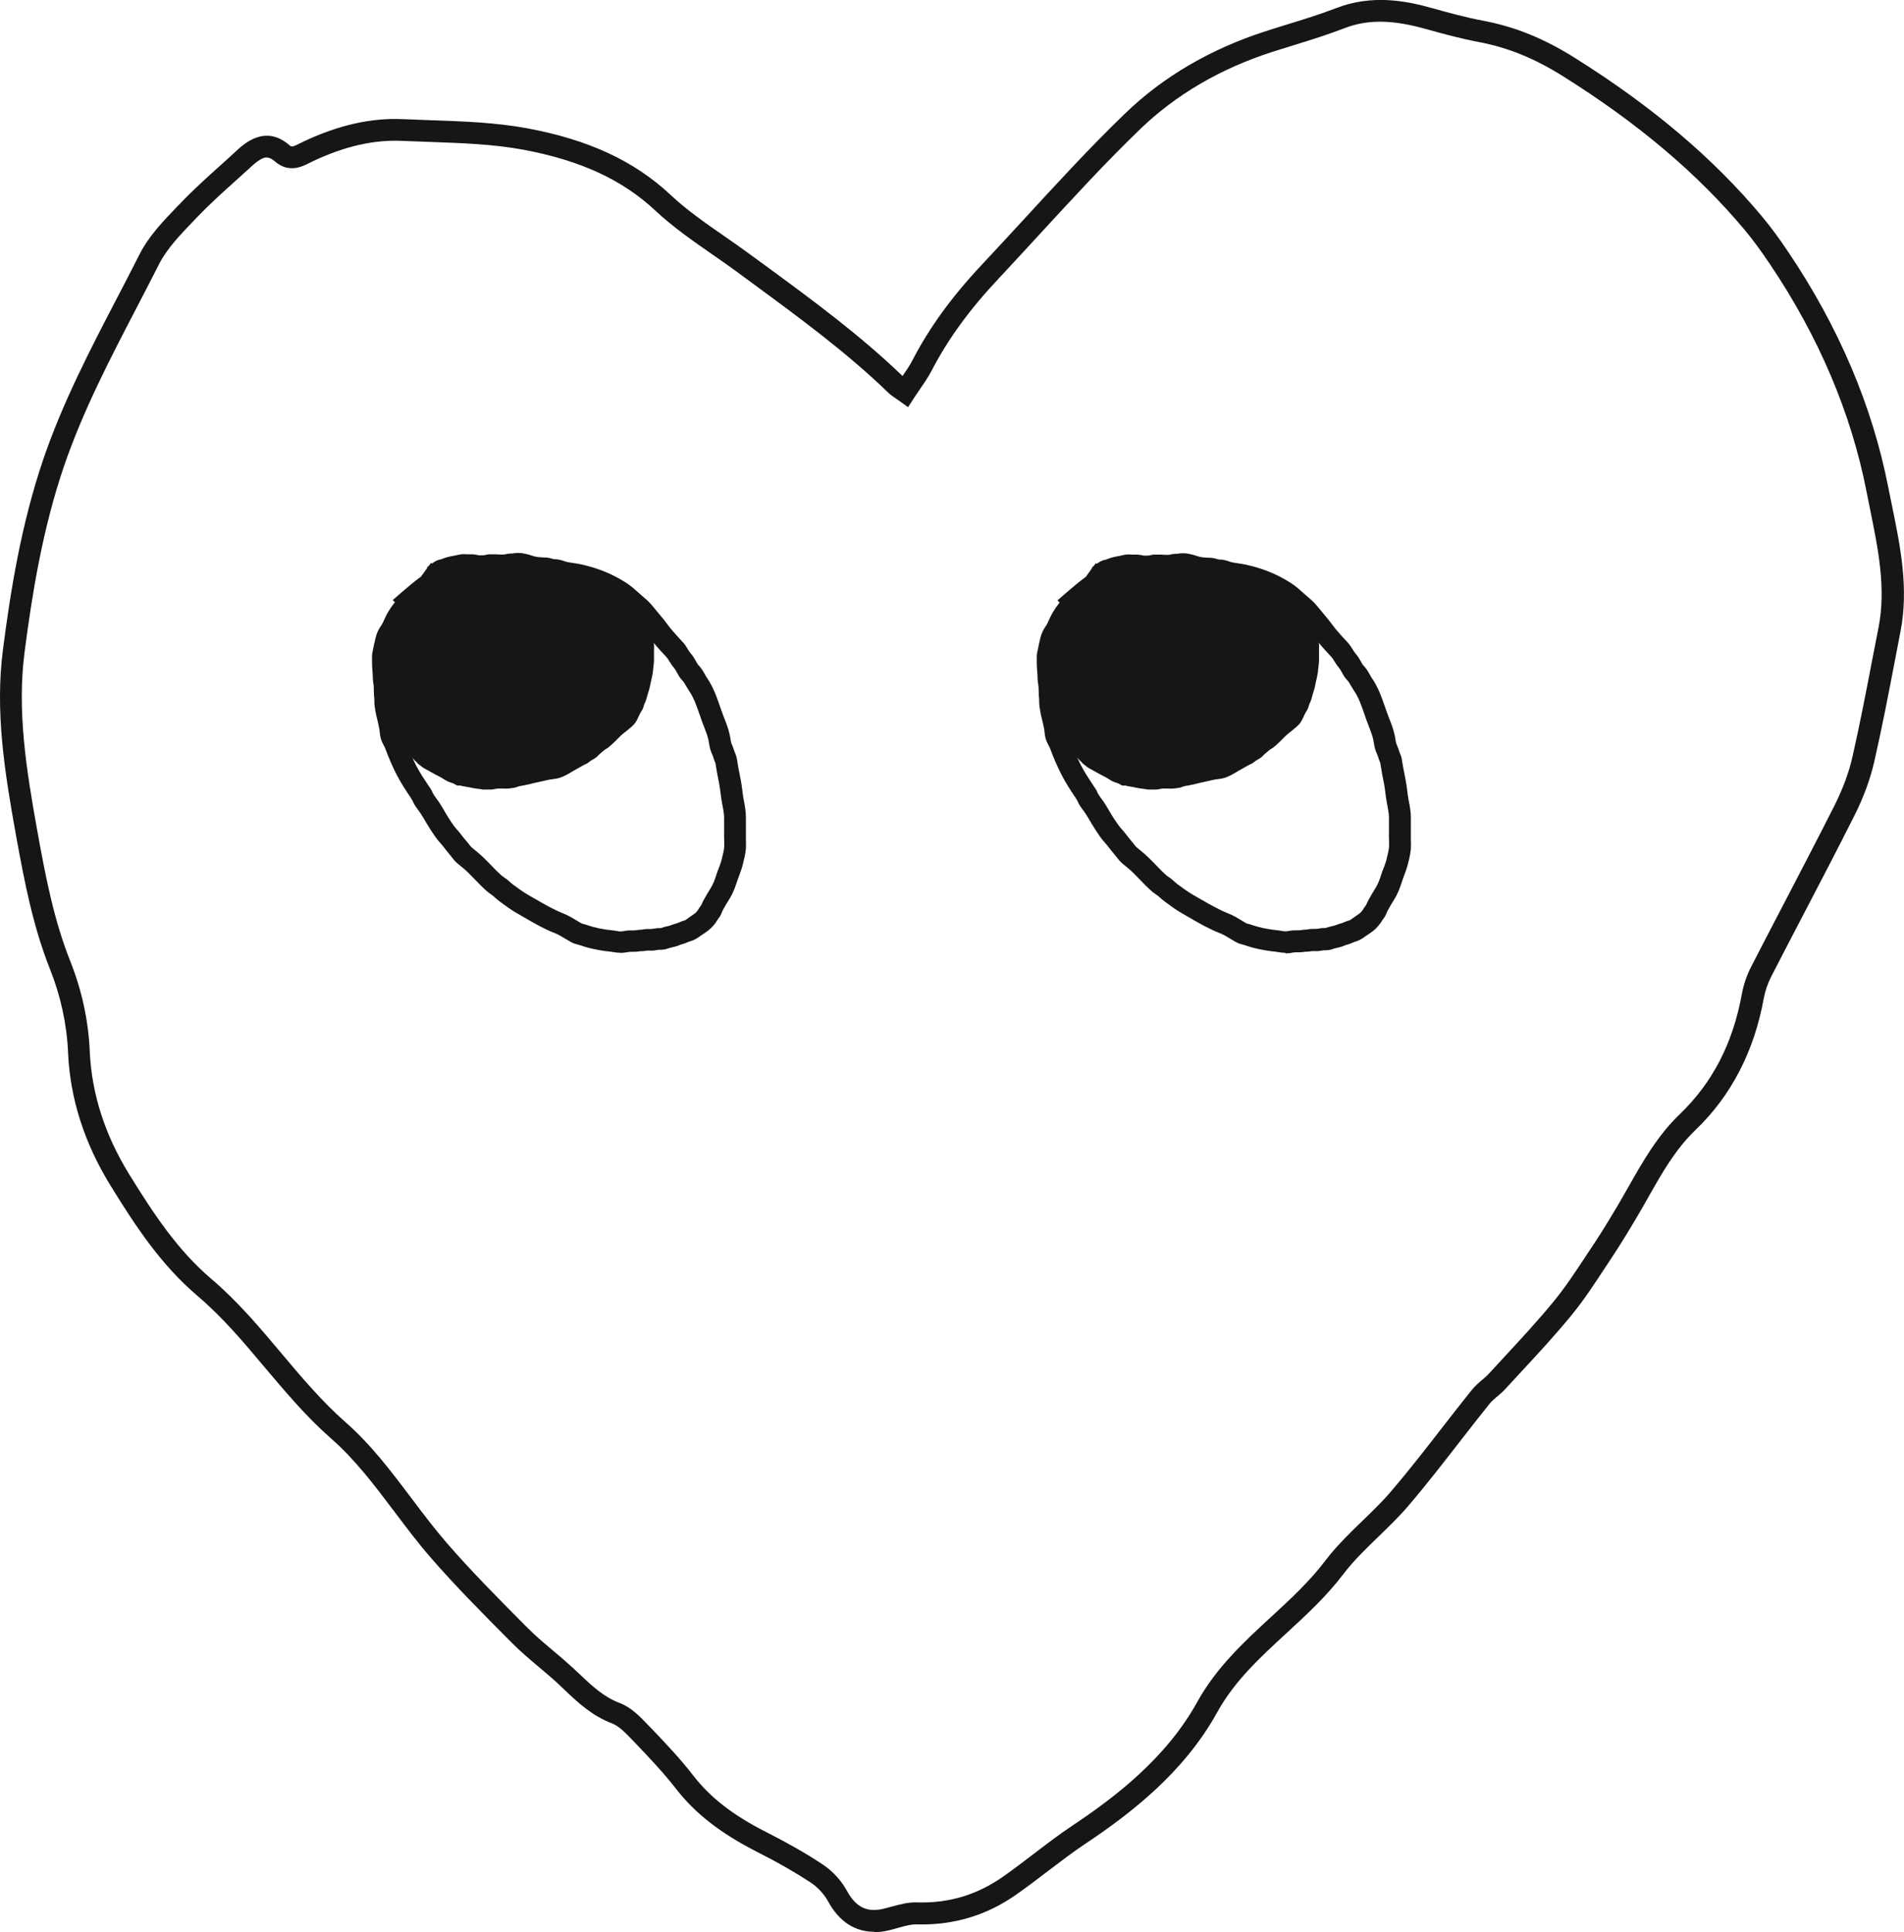
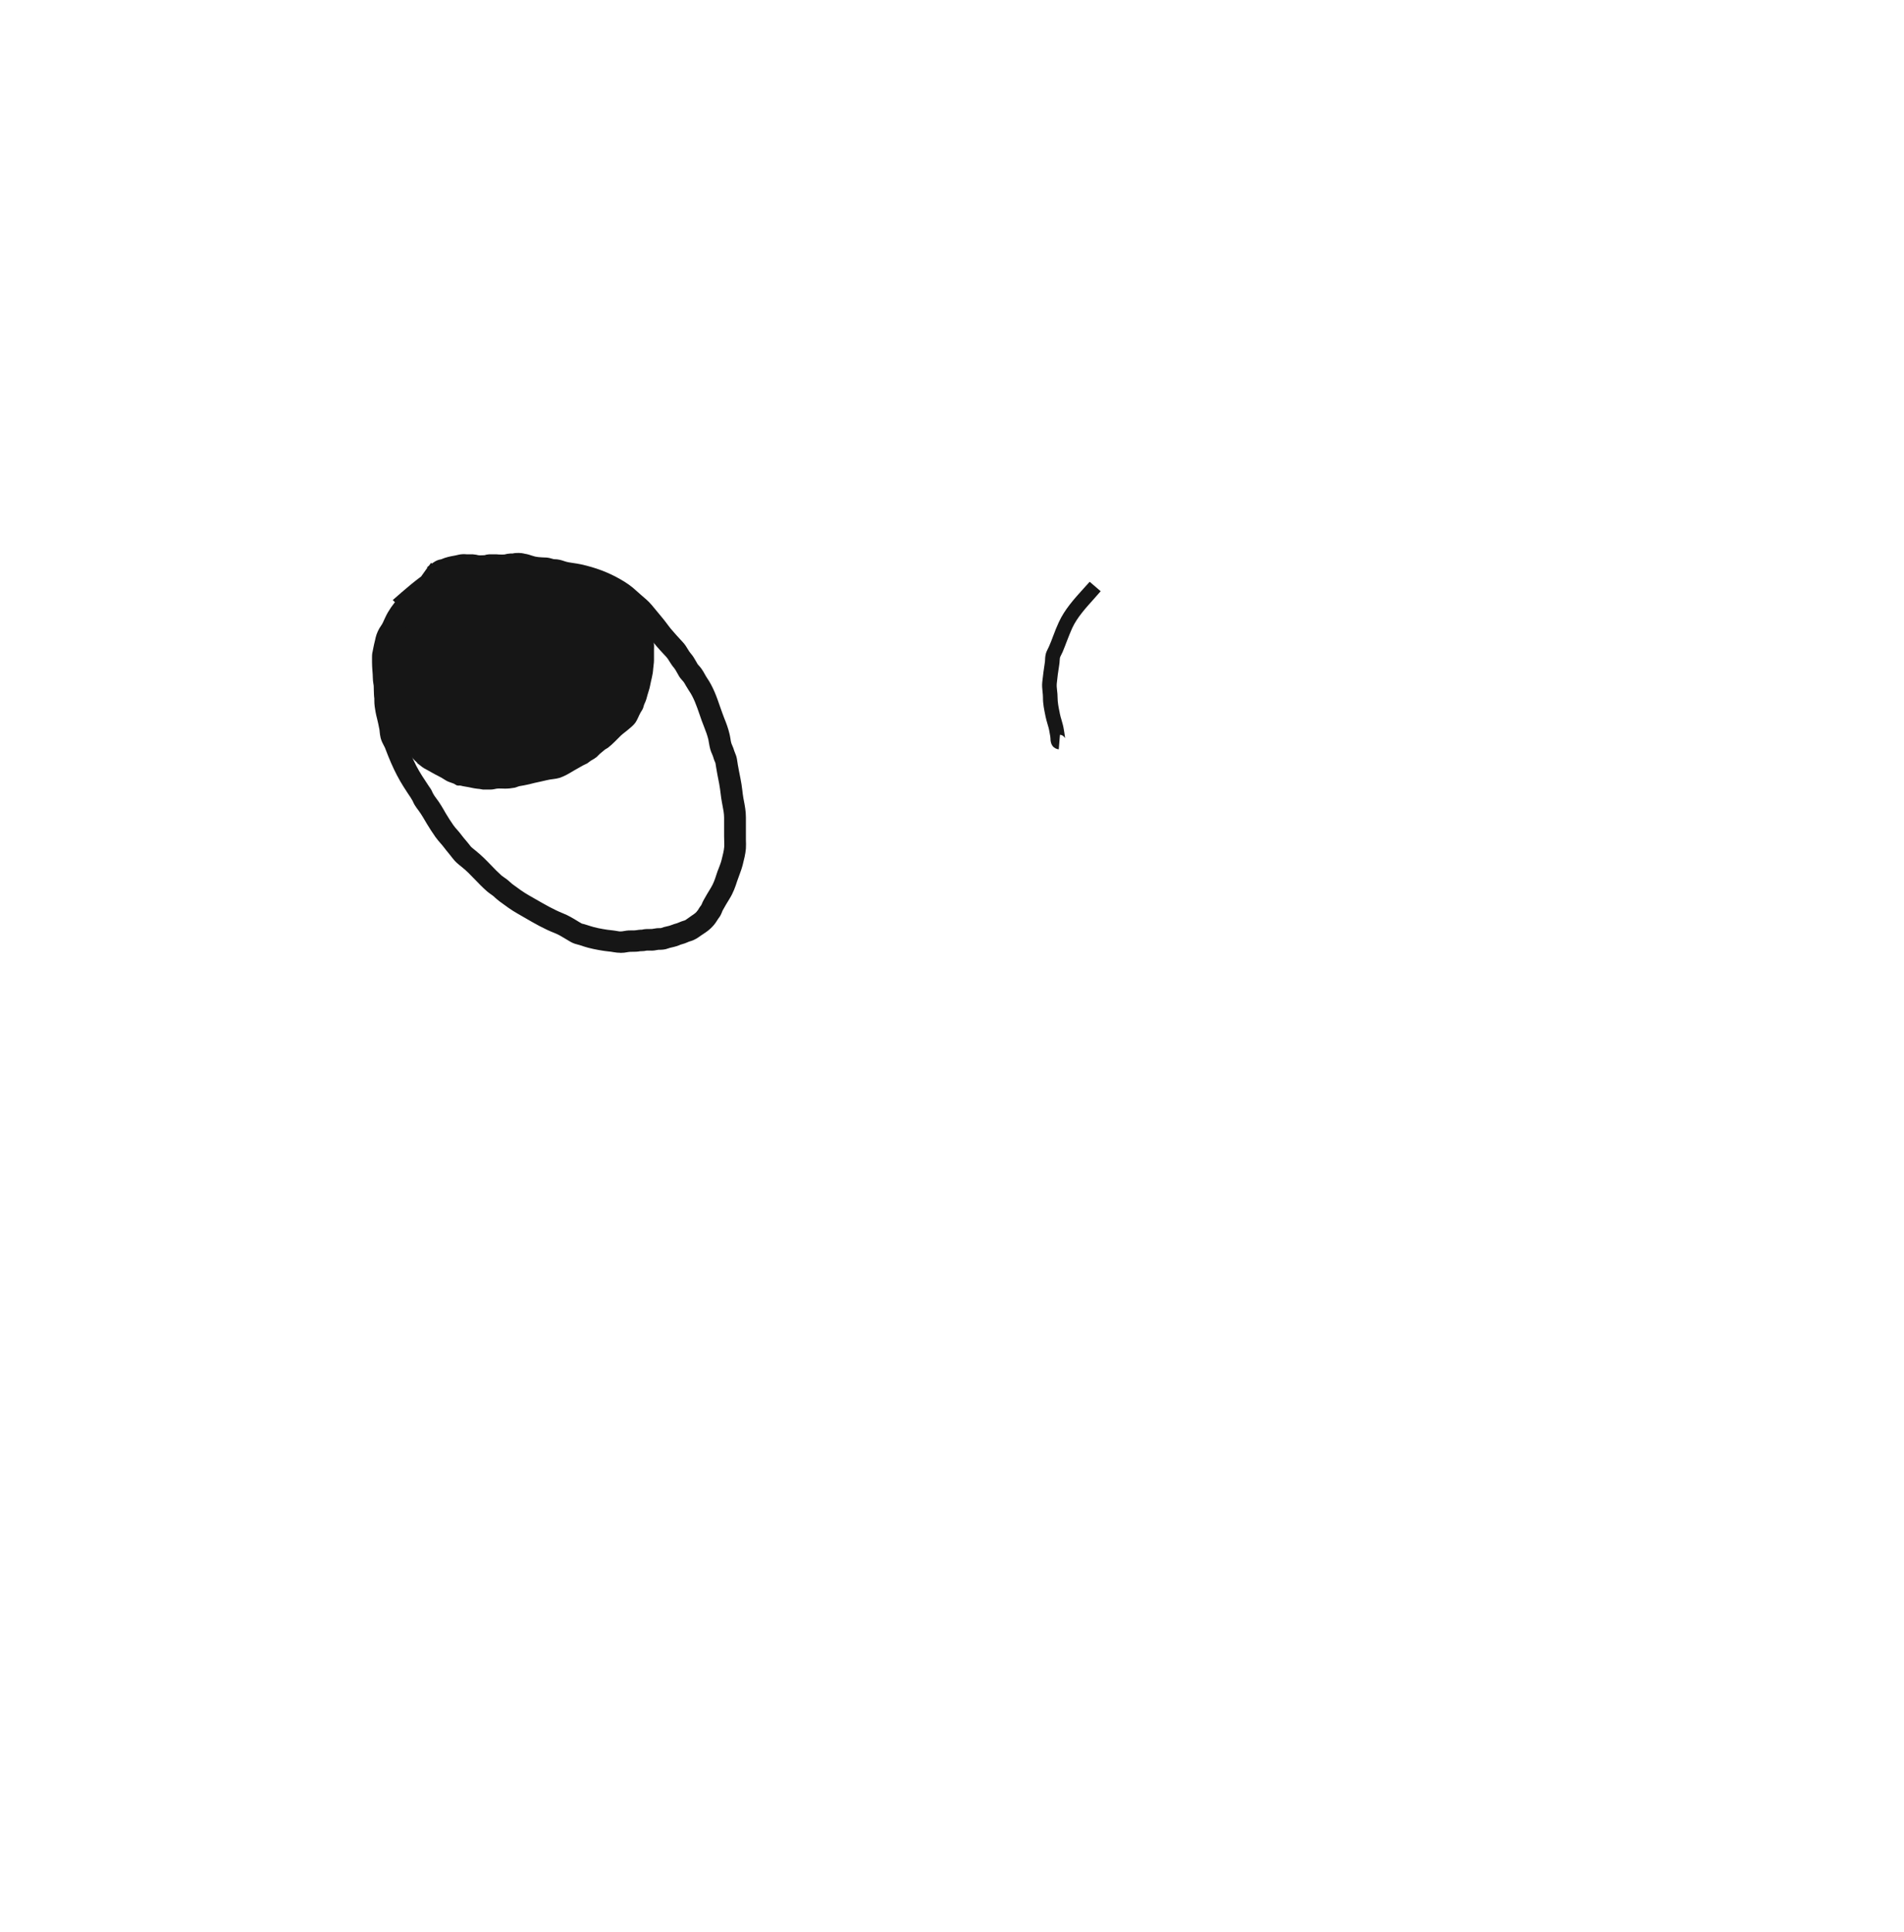
<svg xmlns="http://www.w3.org/2000/svg" width="138" height="140" viewBox="0 0 138 140" fill="none">
  <g clip-path="url(#clip0_409_2115)">
-     <path d="M63.356 139.971C61.957 139.971 60.819 139.228 60.029 137.785C59.739 137.252 59.267 136.74 58.775 136.415C57.658 135.679 56.382 134.944 54.853 134.172C52.243 132.844 50.387 131.402 49.01 129.627C48.103 128.459 47.067 127.362 46.001 126.252L45.834 126.079C45.356 125.581 44.863 125.061 44.363 124.874C42.913 124.326 41.891 123.366 40.912 122.436L40.448 121.996C40.006 121.585 39.542 121.195 39.078 120.806C38.425 120.258 37.751 119.688 37.135 119.067L36.917 118.851C34.996 116.918 33.01 114.927 31.19 112.828C30.27 111.768 29.414 110.628 28.581 109.524C27.116 107.584 25.739 105.759 24.028 104.259C22.216 102.672 20.679 100.84 19.185 99.073C17.612 97.197 16.119 95.43 14.328 93.908C11.646 91.629 9.812 88.823 8.014 85.909C6.115 82.836 5.078 79.597 4.933 76.272C4.846 74.223 4.404 72.189 3.628 70.234C2.417 67.183 1.801 64.06 1.171 60.59C0.308 55.822 -0.359 51.509 0.214 47.073C0.75 42.918 1.519 38.028 3.142 33.267C4.549 29.148 6.557 25.289 8.5 21.56C9.043 20.521 9.58 19.483 10.109 18.437C10.783 17.102 11.842 16.006 12.864 14.946L13.118 14.686C14.046 13.719 15.046 12.818 16.017 11.945C16.387 11.613 16.764 11.274 17.127 10.935C17.699 10.409 19.214 9.016 20.947 10.495C21.128 10.654 21.165 10.675 21.737 10.387C21.824 10.344 21.918 10.293 22.013 10.25C24.564 9.052 26.921 8.526 29.226 8.634C29.907 8.663 30.589 8.692 31.27 8.713C33.561 8.793 35.924 8.872 38.222 9.298C42.666 10.127 45.965 11.656 48.596 14.116C49.771 15.22 51.155 16.179 52.496 17.11C53.105 17.535 53.714 17.953 54.309 18.393L55.454 19.23C58.833 21.704 62.319 24.265 65.415 27.244C65.683 26.855 65.937 26.487 66.133 26.104C67.358 23.738 69.003 21.474 71.164 19.18C72.2 18.076 73.223 16.958 74.252 15.847C76.594 13.301 79.008 10.668 81.545 8.223C84.307 5.554 87.729 3.556 91.723 2.265C92.252 2.092 92.781 1.933 93.311 1.767C94.485 1.406 95.703 1.031 96.856 0.584C99.422 -0.411 101.88 0.05 103.728 0.57C104.895 0.894 106.215 1.262 107.527 1.507C109.81 1.94 111.913 2.791 114.138 4.191C119.72 7.689 124.157 11.44 127.688 15.66C128.296 16.388 128.905 17.203 129.601 18.242C133.27 23.681 135.713 29.43 136.865 35.337C136.952 35.777 137.039 36.217 137.133 36.657C137.735 39.593 138.359 42.63 137.742 45.775L137.329 47.924C136.873 50.312 136.394 52.779 135.843 55.195C135.553 56.457 135.075 57.763 134.415 59.076C133.226 61.441 131.986 63.822 130.783 66.123C129.971 67.674 129.166 69.225 128.369 70.775C128.122 71.259 127.934 71.8 127.84 72.326C127.137 76.185 125.476 79.395 122.888 81.876C121.431 83.276 120.467 84.978 119.445 86.788C119.198 87.221 118.952 87.661 118.698 88.087C118.184 88.96 117.575 89.977 116.922 90.965C116.719 91.268 116.516 91.578 116.313 91.888C115.559 93.035 114.784 94.218 113.892 95.307C112.739 96.714 111.485 98.07 110.267 99.383C109.883 99.794 109.506 100.205 109.129 100.616C108.926 100.84 108.716 101.02 108.506 101.193C108.295 101.374 108.092 101.539 107.955 101.72C107.244 102.607 106.548 103.501 105.852 104.396C104.642 105.954 103.395 107.562 102.09 109.092C101.408 109.892 100.64 110.628 99.908 111.342C98.98 112.237 98.103 113.088 97.37 114.047C96.153 115.656 94.674 117.019 93.246 118.332C91.303 120.12 89.469 121.808 88.214 124.081C85.779 128.488 81.849 131.467 78.696 133.573C77.739 134.208 76.804 134.929 75.89 135.622C75.173 136.17 74.433 136.732 73.672 137.266C71.534 138.774 69.134 139.502 66.495 139.437C66.046 139.416 65.538 139.56 65.009 139.711C64.828 139.762 64.647 139.812 64.472 139.856C64.088 139.949 63.719 140 63.371 140L63.356 139.971ZM19.345 11.404C19.069 11.404 18.729 11.599 18.207 12.075C17.837 12.414 17.46 12.753 17.083 13.092C16.133 13.943 15.155 14.83 14.27 15.753L14.017 16.02C13.074 17.001 12.103 18.011 11.53 19.136C11.001 20.182 10.457 21.228 9.913 22.274C8 25.953 6.013 29.761 4.643 33.765C3.063 38.388 2.309 43.185 1.78 47.261C1.236 51.48 1.881 55.664 2.722 60.302C3.331 63.685 3.933 66.729 5.093 69.643C5.933 71.756 6.412 73.963 6.506 76.192C6.644 79.244 7.601 82.23 9.355 85.072C11.088 87.878 12.842 90.568 15.351 92.696C17.242 94.305 18.845 96.209 20.389 98.048C21.839 99.772 23.339 101.554 25.065 103.069C26.899 104.677 28.392 106.661 29.835 108.572C30.647 109.654 31.495 110.772 32.379 111.797C34.163 113.852 36.127 115.829 38.027 117.74L38.244 117.957C38.817 118.534 39.433 119.053 40.086 119.601C40.571 120.005 41.05 120.416 41.514 120.842C41.673 120.993 41.833 121.145 41.992 121.289C42.906 122.155 43.761 122.962 44.914 123.395C45.755 123.713 46.4 124.391 46.972 124.989L47.132 125.155C48.234 126.302 49.3 127.427 50.249 128.654C51.496 130.262 53.134 131.532 55.556 132.758C57.136 133.559 58.47 134.323 59.63 135.095C60.34 135.564 60.986 136.264 61.399 137.028C62.037 138.197 62.863 138.593 64.052 138.298L64.552 138.168C65.176 138.002 65.806 137.814 66.502 137.843C68.8 137.908 70.838 137.288 72.722 135.961C73.455 135.448 74.187 134.886 74.89 134.352C75.818 133.645 76.775 132.909 77.775 132.246C80.776 130.241 84.517 127.413 86.786 123.301C88.171 120.806 90.186 118.945 92.129 117.156C93.572 115.829 94.927 114.574 96.058 113.08C96.863 112.02 97.827 111.09 98.755 110.188C99.466 109.503 100.198 108.796 100.836 108.046C102.119 106.545 103.358 104.951 104.555 103.408C105.258 102.506 105.954 101.604 106.671 100.717C106.911 100.421 107.186 100.183 107.433 99.974C107.599 99.83 107.766 99.693 107.911 99.534C108.295 99.116 108.672 98.705 109.056 98.293C110.253 97.002 111.492 95.661 112.616 94.29C113.457 93.266 114.211 92.119 114.943 91.008C115.146 90.698 115.356 90.388 115.559 90.078C116.19 89.126 116.784 88.137 117.292 87.279C117.538 86.853 117.785 86.428 118.024 86.002C119.061 84.177 120.126 82.287 121.75 80.73C124.121 78.45 125.592 75.608 126.245 72.038C126.368 71.36 126.6 70.674 126.919 70.054C127.717 68.496 128.528 66.945 129.34 65.387C130.537 63.086 131.776 60.713 132.965 58.361C133.567 57.157 134.009 55.974 134.263 54.842C134.806 52.454 135.278 49.994 135.734 47.621L136.155 45.464C136.713 42.622 136.119 39.744 135.553 36.96C135.459 36.513 135.372 36.066 135.285 35.626C134.176 29.934 131.812 24.373 128.267 19.115C127.601 18.127 127.028 17.348 126.455 16.662C123.033 12.572 118.72 8.93 113.276 5.518C111.217 4.227 109.296 3.448 107.208 3.051C105.83 2.791 104.475 2.416 103.286 2.085C100.857 1.414 99.096 1.399 97.414 2.056C96.21 2.517 94.971 2.907 93.767 3.275C93.246 3.433 92.724 3.599 92.202 3.765C88.446 4.977 85.228 6.86 82.64 9.355C80.138 11.765 77.739 14.383 75.412 16.907C74.382 18.026 73.353 19.144 72.316 20.254C70.258 22.44 68.699 24.597 67.539 26.826C67.285 27.323 66.966 27.778 66.669 28.21C66.531 28.405 66.401 28.6 66.27 28.802L65.814 29.502L65.139 29.018C65.038 28.946 64.958 28.889 64.879 28.838C64.712 28.723 64.559 28.622 64.415 28.485C61.37 25.535 57.883 22.981 54.512 20.507L53.366 19.663C52.786 19.237 52.185 18.819 51.59 18.408C50.206 17.448 48.77 16.446 47.509 15.27C45.109 13.02 42.065 11.62 37.932 10.848C35.758 10.445 33.452 10.365 31.219 10.286C30.531 10.264 29.842 10.235 29.153 10.207C27.116 10.113 24.999 10.589 22.687 11.678C22.607 11.714 22.535 11.75 22.455 11.793C21.889 12.082 20.933 12.565 19.918 11.692C19.722 11.527 19.548 11.418 19.338 11.418V11.404H19.345Z" fill="#161616" />
    <path d="M28.538 54.293C28.4 54.279 27.943 54.192 27.936 53.514C27.936 53.413 27.914 53.327 27.899 53.24C27.885 53.175 27.878 53.103 27.863 53.031C27.834 52.829 27.776 52.642 27.718 52.447C27.668 52.274 27.617 52.101 27.581 51.928L27.566 51.848C27.479 51.423 27.385 50.99 27.392 50.528C27.392 50.398 27.378 50.261 27.363 50.131C27.341 49.915 27.312 49.677 27.341 49.417C27.392 48.956 27.45 48.494 27.523 48.032C27.537 47.953 27.537 47.874 27.544 47.794C27.544 47.693 27.559 47.585 27.573 47.484C27.61 47.275 27.704 47.095 27.776 46.95C27.798 46.9 27.827 46.857 27.841 46.813C27.95 46.568 28.044 46.316 28.139 46.063C28.262 45.731 28.392 45.4 28.545 45.068C28.965 44.152 29.654 43.387 30.314 42.659C30.473 42.486 30.625 42.312 30.777 42.147L31.575 42.832C31.423 43.005 31.263 43.185 31.104 43.365C30.495 44.044 29.864 44.736 29.509 45.508C29.371 45.811 29.248 46.128 29.132 46.438C29.03 46.705 28.929 46.965 28.82 47.232C28.791 47.304 28.755 47.369 28.719 47.441C28.682 47.513 28.632 47.614 28.625 47.65C28.61 47.722 28.61 47.794 28.603 47.874C28.596 47.989 28.588 48.097 28.567 48.213C28.494 48.653 28.436 49.093 28.392 49.533C28.378 49.684 28.392 49.85 28.414 50.023C28.436 50.196 28.451 50.37 28.451 50.543C28.451 50.889 28.523 51.257 28.603 51.639L28.617 51.718C28.646 51.87 28.69 52.014 28.733 52.158C28.798 52.389 28.871 52.627 28.907 52.887L28.936 53.06C28.958 53.175 28.972 53.291 28.987 53.399V53.5C28.98 53.442 28.842 53.262 28.625 53.248L28.538 54.293Z" fill="#161616" />
-     <path d="M44.964 69.037C44.805 69.037 44.645 69.022 44.493 68.994C44.355 68.965 44.21 68.95 44.072 68.936C43.884 68.914 43.703 68.893 43.514 68.856L43.391 68.835C43.13 68.784 42.884 68.741 42.623 68.669C42.412 68.611 42.209 68.546 41.999 68.474C41.963 68.46 41.927 68.453 41.89 68.445C41.753 68.409 41.572 68.366 41.368 68.251C41.252 68.186 41.136 68.114 41.013 68.041C40.738 67.876 40.484 67.717 40.223 67.616C39.44 67.313 38.73 66.902 38.048 66.505L37.533 66.209C37.055 65.942 36.635 65.625 36.221 65.322C36.069 65.207 35.975 65.12 35.873 65.034C35.83 64.99 35.786 64.947 35.736 64.911C35.692 64.875 35.641 64.839 35.598 64.81C35.496 64.738 35.395 64.666 35.301 64.586C34.989 64.312 34.699 64.016 34.431 63.735C34.112 63.403 33.815 63.093 33.488 62.834L33.416 62.776C33.227 62.624 33.01 62.459 32.821 62.206C32.734 62.091 32.64 61.975 32.546 61.86C32.423 61.708 32.292 61.557 32.176 61.398C32.104 61.297 32.024 61.211 31.944 61.117C31.814 60.965 31.683 60.821 31.567 60.655C31.343 60.331 31.14 60.028 30.951 59.71C30.741 59.35 30.545 59.011 30.342 58.736C30.241 58.607 30.132 58.455 30.045 58.311C29.994 58.224 29.951 58.131 29.907 58.03L29.769 57.799C29.429 57.287 29.073 56.76 28.776 56.183C28.486 55.635 28.211 55 27.906 54.192C27.884 54.135 27.848 54.077 27.819 54.019C27.74 53.875 27.645 53.687 27.587 53.464C27.551 53.305 27.529 53.154 27.515 52.995C27.515 52.923 27.5 52.858 27.486 52.786C27.442 52.54 27.384 52.302 27.326 52.057L27.268 51.819C27.232 51.66 27.203 51.502 27.181 51.343L27.16 51.206C27.138 51.062 27.131 50.917 27.131 50.773V50.614C27.102 50.413 27.102 50.211 27.094 50.016C27.094 49.922 27.094 49.821 27.087 49.72C27.087 49.662 27.073 49.612 27.065 49.554C27.044 49.41 27.022 49.266 27.022 49.114C27.022 48.941 27.007 48.775 26.993 48.609C26.978 48.407 26.964 48.198 26.964 47.989V47.592C26.964 47.39 26.993 47.246 27.022 47.138L27.036 47.058C27.08 46.813 27.138 46.575 27.196 46.337L27.225 46.2C27.29 45.919 27.442 45.58 27.616 45.342C27.718 45.205 27.79 45.032 27.884 44.822L27.921 44.743C28.044 44.469 28.203 44.216 28.349 44C28.378 43.964 28.45 43.863 28.537 43.748C28.559 43.719 28.595 43.675 28.624 43.632L28.465 43.481L29.117 42.911C29.566 42.521 30.038 42.132 30.523 41.771L30.98 41.129V41.115C30.929 41.129 30.9 41.144 30.9 41.151C30.929 41.129 30.965 41.1 30.994 41.072C31.023 41.043 31.052 41.014 31.089 40.992L31.241 40.783C31.241 40.783 31.285 40.812 31.306 40.834C31.314 40.834 31.328 40.819 31.335 40.812C31.466 40.718 31.611 40.617 31.814 40.559C31.872 40.545 31.93 40.531 31.98 40.523C32.307 40.379 32.626 40.314 32.916 40.264C33.017 40.242 33.111 40.228 33.213 40.199C33.445 40.141 33.662 40.148 33.836 40.163H34.264C34.474 40.184 34.59 40.206 34.663 40.228C34.75 40.249 34.974 40.228 35.112 40.228C35.206 40.199 35.322 40.17 35.46 40.163H35.844C35.946 40.163 36.047 40.163 36.156 40.177C36.301 40.177 36.453 40.191 36.555 40.177C36.7 40.141 36.838 40.112 36.997 40.105H37.157C37.389 40.04 37.816 40.062 37.961 40.105L38.048 40.127C38.135 40.141 38.222 40.155 38.316 40.184C38.462 40.228 38.534 40.249 38.614 40.278C38.846 40.365 39.136 40.379 39.469 40.394H39.556C39.752 40.408 39.919 40.451 40.035 40.487C40.071 40.502 40.107 40.509 40.151 40.516C40.469 40.516 40.694 40.588 40.926 40.668C41.108 40.733 41.318 40.761 41.557 40.797C41.738 40.826 41.927 40.848 42.108 40.891C43.159 41.122 44.08 41.468 44.928 41.952C45.428 42.233 45.805 42.507 46.117 42.803C46.24 42.918 46.371 43.033 46.501 43.142C46.74 43.344 46.994 43.553 47.226 43.827C47.356 43.978 47.48 44.13 47.603 44.281C47.719 44.418 47.828 44.555 47.944 44.693C48.081 44.851 48.212 45.024 48.342 45.197C48.437 45.32 48.524 45.443 48.625 45.565C48.893 45.883 49.176 46.193 49.459 46.496C49.64 46.683 49.763 46.885 49.865 47.058C49.923 47.152 49.981 47.253 50.053 47.333C50.234 47.535 50.35 47.751 50.459 47.938C50.495 47.996 50.525 48.061 50.561 48.119C50.583 48.155 50.619 48.184 50.648 48.22C50.72 48.299 50.793 48.386 50.858 48.479C50.945 48.602 51.017 48.732 51.09 48.862C51.133 48.948 51.184 49.028 51.235 49.107C51.699 49.778 51.953 50.514 52.199 51.228C52.293 51.495 52.388 51.769 52.489 52.028C52.627 52.367 52.779 52.757 52.881 53.204C52.91 53.319 52.924 53.435 52.946 53.55C52.96 53.644 52.975 53.745 53.004 53.839C53.018 53.897 53.047 53.947 53.069 54.005C53.127 54.142 53.185 54.272 53.221 54.416C53.236 54.466 53.25 54.502 53.272 54.546C53.316 54.661 53.381 54.805 53.41 54.986C53.431 55.094 53.446 55.195 53.461 55.303C53.475 55.397 53.489 55.498 53.511 55.592L53.555 55.837C53.591 56.032 53.627 56.226 53.671 56.421C53.729 56.695 53.765 56.969 53.801 57.251C53.823 57.445 53.845 57.64 53.881 57.835L53.91 57.986C53.983 58.369 54.062 58.773 54.062 59.22V60.821C54.069 61.045 54.077 61.276 54.062 61.492C54.026 61.896 53.925 62.293 53.837 62.639C53.765 62.927 53.671 63.18 53.577 63.432C53.526 63.569 53.475 63.699 53.431 63.836C53.294 64.262 53.149 64.68 52.881 65.113C52.707 65.394 52.533 65.683 52.373 65.978C52.359 66.007 52.351 66.036 52.337 66.065C52.301 66.166 52.257 66.26 52.206 66.354C52.163 66.426 52.112 66.498 52.061 66.563C51.924 66.786 51.815 66.945 51.67 67.104C51.445 67.356 51.206 67.522 50.996 67.659C50.931 67.702 50.865 67.746 50.8 67.789C50.561 67.962 50.35 68.114 49.981 68.215C49.93 68.229 49.886 68.251 49.836 68.272C49.705 68.33 49.575 68.38 49.43 68.416C49.357 68.431 49.292 68.46 49.227 68.489C49.104 68.539 48.973 68.582 48.843 68.611L48.69 68.647C48.603 68.669 48.516 68.683 48.429 68.719C48.19 68.813 47.973 68.813 47.835 68.82H47.726C47.502 68.864 47.313 68.893 47.103 68.878C46.98 68.878 46.922 68.878 46.878 68.878C46.748 68.907 46.624 68.921 46.501 68.921H46.421C46.197 68.965 46.008 68.965 45.827 68.965C45.74 68.965 45.646 68.965 45.559 68.979C45.348 69.022 45.153 69.044 44.964 69.044V69.03V69.037ZM30.306 44C30.175 44.238 29.987 44.483 29.784 44.736C29.726 44.808 29.682 44.858 29.661 44.895C29.559 45.046 29.436 45.233 29.363 45.399L29.327 45.479C29.218 45.724 29.095 46.005 28.907 46.272C28.856 46.344 28.784 46.496 28.769 46.575L28.74 46.719C28.689 46.936 28.639 47.159 28.595 47.383L28.566 47.513C28.566 47.513 28.552 47.585 28.552 47.599V48.018C28.552 48.184 28.566 48.35 28.581 48.508C28.595 48.717 28.617 48.934 28.61 49.15C28.61 49.215 28.624 49.28 28.631 49.338C28.646 49.439 28.66 49.54 28.668 49.648C28.675 49.771 28.682 49.886 28.682 50.009C28.682 50.153 28.682 50.297 28.704 50.441C28.718 50.564 28.718 50.687 28.718 50.809V50.968L28.74 51.119C28.762 51.242 28.784 51.372 28.812 51.495L28.87 51.725C28.936 51.999 29.001 52.273 29.052 52.555C29.073 52.663 29.081 52.764 29.095 52.872C29.102 52.959 29.11 53.045 29.131 53.132C29.139 53.161 29.189 53.255 29.218 53.319C29.276 53.435 29.342 53.55 29.385 53.673C29.668 54.423 29.922 55 30.175 55.498C30.436 55.995 30.748 56.464 31.081 56.962L31.205 57.142C31.277 57.243 31.321 57.359 31.372 57.467C31.451 57.618 31.531 57.727 31.596 57.813C31.872 58.167 32.104 58.571 32.307 58.931C32.488 59.241 32.669 59.508 32.85 59.775C32.945 59.912 33.032 60.013 33.126 60.114C33.242 60.244 33.351 60.374 33.452 60.511C33.546 60.641 33.655 60.763 33.757 60.886C33.873 61.023 33.981 61.153 34.09 61.297C34.155 61.384 34.264 61.47 34.402 61.578L34.481 61.643C34.888 61.968 35.243 62.329 35.583 62.682C35.844 62.956 36.091 63.209 36.352 63.44C36.403 63.483 36.461 63.519 36.511 63.555C36.591 63.613 36.664 63.663 36.743 63.721C36.823 63.779 36.888 63.843 36.961 63.908C37.012 63.959 37.07 64.009 37.128 64.053C37.562 64.377 37.932 64.644 38.324 64.868L38.853 65.171C39.52 65.553 40.143 65.914 40.81 66.18C41.194 66.332 41.528 66.534 41.847 66.729C41.956 66.794 42.057 66.859 42.166 66.916C42.195 66.931 42.238 66.938 42.275 66.945C42.347 66.967 42.42 66.981 42.499 67.01C42.681 67.068 42.855 67.125 43.043 67.176C43.261 67.234 43.471 67.277 43.688 67.313L43.819 67.335C43.956 67.363 44.102 67.378 44.239 67.392C44.428 67.414 44.609 67.436 44.797 67.472C44.928 67.501 45.066 67.493 45.247 67.457C45.472 67.414 45.682 67.407 45.849 67.414C45.936 67.414 46.03 67.414 46.117 67.4C46.226 67.378 46.334 67.371 46.436 67.363H46.516C46.74 67.306 46.943 67.313 47.103 67.313C47.219 67.313 47.298 67.313 47.422 67.284C47.552 67.255 47.675 67.248 47.799 67.248H47.893C48.038 67.19 48.19 67.154 48.35 67.118L48.473 67.089C48.538 67.075 48.603 67.046 48.669 67.024C48.799 66.974 48.93 66.931 49.067 66.895C49.118 66.88 49.169 66.859 49.212 66.837C49.336 66.786 49.452 66.736 49.589 66.7C49.655 66.685 49.669 66.678 49.836 66.556C49.952 66.469 50.032 66.418 50.111 66.361C50.271 66.253 50.394 66.173 50.481 66.072C50.561 65.986 50.611 65.906 50.669 65.805C50.713 65.733 50.757 65.668 50.807 65.611C50.843 65.56 50.851 65.531 50.865 65.502C50.901 65.416 50.938 65.329 50.981 65.25C51.155 64.933 51.344 64.615 51.532 64.312C51.706 64.024 51.815 63.721 51.924 63.375C51.974 63.209 52.032 63.057 52.098 62.898C52.17 62.704 52.25 62.509 52.301 62.3C52.38 61.975 52.467 61.658 52.489 61.377C52.504 61.225 52.489 61.066 52.489 60.908C52.489 60.8 52.482 60.691 52.482 60.583V59.241C52.482 58.953 52.424 58.643 52.359 58.318L52.33 58.167C52.286 57.943 52.257 57.712 52.228 57.481C52.199 57.251 52.17 57.02 52.127 56.796C52.083 56.587 52.04 56.378 52.003 56.161L51.96 55.923C51.938 55.808 51.924 55.7 51.902 55.584C51.887 55.491 51.873 55.404 51.858 55.31C51.851 55.267 51.829 55.224 51.808 55.18C51.764 55.072 51.721 54.964 51.692 54.849C51.677 54.791 51.648 54.733 51.626 54.675C51.568 54.553 51.518 54.423 51.481 54.293C51.438 54.149 51.416 53.998 51.387 53.846C51.373 53.767 51.358 53.68 51.344 53.601C51.271 53.298 51.17 53.009 51.025 52.649C50.909 52.367 50.807 52.072 50.706 51.776C50.488 51.141 50.278 50.535 49.93 50.037C49.85 49.915 49.778 49.792 49.705 49.67C49.655 49.583 49.611 49.496 49.553 49.417C49.524 49.381 49.495 49.352 49.466 49.316C49.372 49.208 49.278 49.107 49.205 48.977C49.162 48.898 49.118 48.826 49.075 48.746C49.002 48.617 48.93 48.487 48.864 48.407C48.719 48.241 48.611 48.068 48.516 47.917C48.444 47.794 48.371 47.686 48.306 47.614C48.002 47.289 47.69 46.957 47.407 46.611C47.284 46.467 47.175 46.323 47.066 46.171C46.965 46.034 46.856 45.89 46.74 45.76C46.61 45.609 46.487 45.457 46.363 45.306C46.247 45.169 46.139 45.024 46.015 44.887C45.863 44.714 45.667 44.548 45.464 44.382C45.305 44.252 45.153 44.115 45 43.978C44.783 43.769 44.508 43.575 44.123 43.358C43.406 42.947 42.652 42.666 41.745 42.464C41.6 42.435 41.456 42.413 41.31 42.392C41.035 42.348 40.723 42.305 40.404 42.197C40.238 42.139 40.187 42.132 40.093 42.132C39.882 42.132 39.708 42.081 39.578 42.038C39.534 42.024 39.498 42.009 39.455 42.009H39.375C38.962 41.988 38.498 41.966 38.019 41.778C37.99 41.764 37.954 41.757 37.925 41.749L37.838 41.721C37.751 41.706 37.693 41.699 37.635 41.685C37.599 41.677 37.57 41.67 37.541 41.663C37.49 41.677 37.447 41.692 37.389 41.699C37.236 41.728 37.099 41.721 37.019 41.714C36.903 41.742 36.83 41.757 36.751 41.764C36.504 41.8 36.265 41.786 36.055 41.778C35.975 41.778 35.895 41.771 35.815 41.771H35.518C35.402 41.807 35.301 41.829 35.185 41.836C34.931 41.85 34.605 41.872 34.3 41.807C34.257 41.8 34.228 41.786 34.191 41.778H33.749C33.684 41.778 33.619 41.764 33.554 41.778C33.438 41.807 33.314 41.829 33.198 41.85C32.974 41.894 32.771 41.93 32.604 42.009C32.466 42.067 32.35 42.096 32.278 42.11C32.212 42.161 32.169 42.182 32.133 42.204C32.111 42.218 32.082 42.247 32.053 42.276C31.959 42.363 31.828 42.478 31.654 42.572L31.828 42.81C31.299 43.199 30.784 43.611 30.291 44.036L30.306 44Z" fill="#161616" />
+     <path d="M44.964 69.037C44.805 69.037 44.645 69.022 44.493 68.994C44.355 68.965 44.21 68.95 44.072 68.936C43.884 68.914 43.703 68.893 43.514 68.856L43.391 68.835C43.13 68.784 42.884 68.741 42.623 68.669C42.412 68.611 42.209 68.546 41.999 68.474C41.963 68.46 41.927 68.453 41.89 68.445C41.753 68.409 41.572 68.366 41.368 68.251C41.252 68.186 41.136 68.114 41.013 68.041C40.738 67.876 40.484 67.717 40.223 67.616C39.44 67.313 38.73 66.902 38.048 66.505L37.533 66.209C37.055 65.942 36.635 65.625 36.221 65.322C36.069 65.207 35.975 65.12 35.873 65.034C35.83 64.99 35.786 64.947 35.736 64.911C35.692 64.875 35.641 64.839 35.598 64.81C35.496 64.738 35.395 64.666 35.301 64.586C34.989 64.312 34.699 64.016 34.431 63.735C34.112 63.403 33.815 63.093 33.488 62.834L33.416 62.776C33.227 62.624 33.01 62.459 32.821 62.206C32.734 62.091 32.64 61.975 32.546 61.86C32.423 61.708 32.292 61.557 32.176 61.398C32.104 61.297 32.024 61.211 31.944 61.117C31.814 60.965 31.683 60.821 31.567 60.655C31.343 60.331 31.14 60.028 30.951 59.71C30.741 59.35 30.545 59.011 30.342 58.736C30.241 58.607 30.132 58.455 30.045 58.311C29.994 58.224 29.951 58.131 29.907 58.03L29.769 57.799C29.429 57.287 29.073 56.76 28.776 56.183C28.486 55.635 28.211 55 27.906 54.192C27.884 54.135 27.848 54.077 27.819 54.019C27.74 53.875 27.645 53.687 27.587 53.464C27.551 53.305 27.529 53.154 27.515 52.995C27.515 52.923 27.5 52.858 27.486 52.786C27.442 52.54 27.384 52.302 27.326 52.057L27.268 51.819C27.232 51.66 27.203 51.502 27.181 51.343L27.16 51.206C27.138 51.062 27.131 50.917 27.131 50.773V50.614C27.102 50.413 27.102 50.211 27.094 50.016C27.094 49.922 27.094 49.821 27.087 49.72C27.087 49.662 27.073 49.612 27.065 49.554C27.044 49.41 27.022 49.266 27.022 49.114C27.022 48.941 27.007 48.775 26.993 48.609C26.978 48.407 26.964 48.198 26.964 47.989V47.592C26.964 47.39 26.993 47.246 27.022 47.138L27.036 47.058C27.08 46.813 27.138 46.575 27.196 46.337L27.225 46.2C27.29 45.919 27.442 45.58 27.616 45.342C27.718 45.205 27.79 45.032 27.884 44.822L27.921 44.743C28.044 44.469 28.203 44.216 28.349 44C28.378 43.964 28.45 43.863 28.537 43.748C28.559 43.719 28.595 43.675 28.624 43.632L28.465 43.481L29.117 42.911C29.566 42.521 30.038 42.132 30.523 41.771L30.98 41.129V41.115C30.929 41.129 30.9 41.144 30.9 41.151C30.929 41.129 30.965 41.1 30.994 41.072C31.023 41.043 31.052 41.014 31.089 40.992L31.241 40.783C31.241 40.783 31.285 40.812 31.306 40.834C31.314 40.834 31.328 40.819 31.335 40.812C31.466 40.718 31.611 40.617 31.814 40.559C31.872 40.545 31.93 40.531 31.98 40.523C32.307 40.379 32.626 40.314 32.916 40.264C33.017 40.242 33.111 40.228 33.213 40.199C33.445 40.141 33.662 40.148 33.836 40.163H34.264C34.474 40.184 34.59 40.206 34.663 40.228C34.75 40.249 34.974 40.228 35.112 40.228C35.206 40.199 35.322 40.17 35.46 40.163H35.844C35.946 40.163 36.047 40.163 36.156 40.177C36.301 40.177 36.453 40.191 36.555 40.177C36.7 40.141 36.838 40.112 36.997 40.105H37.157C37.389 40.04 37.816 40.062 37.961 40.105L38.048 40.127C38.135 40.141 38.222 40.155 38.316 40.184C38.462 40.228 38.534 40.249 38.614 40.278C38.846 40.365 39.136 40.379 39.469 40.394H39.556C39.752 40.408 39.919 40.451 40.035 40.487C40.071 40.502 40.107 40.509 40.151 40.516C40.469 40.516 40.694 40.588 40.926 40.668C41.108 40.733 41.318 40.761 41.557 40.797C41.738 40.826 41.927 40.848 42.108 40.891C43.159 41.122 44.08 41.468 44.928 41.952C45.428 42.233 45.805 42.507 46.117 42.803C46.24 42.918 46.371 43.033 46.501 43.142C46.74 43.344 46.994 43.553 47.226 43.827C47.356 43.978 47.48 44.13 47.603 44.281C47.719 44.418 47.828 44.555 47.944 44.693C48.081 44.851 48.212 45.024 48.342 45.197C48.437 45.32 48.524 45.443 48.625 45.565C48.893 45.883 49.176 46.193 49.459 46.496C49.64 46.683 49.763 46.885 49.865 47.058C49.923 47.152 49.981 47.253 50.053 47.333C50.234 47.535 50.35 47.751 50.459 47.938C50.495 47.996 50.525 48.061 50.561 48.119C50.583 48.155 50.619 48.184 50.648 48.22C50.72 48.299 50.793 48.386 50.858 48.479C50.945 48.602 51.017 48.732 51.09 48.862C51.133 48.948 51.184 49.028 51.235 49.107C51.699 49.778 51.953 50.514 52.199 51.228C52.293 51.495 52.388 51.769 52.489 52.028C52.627 52.367 52.779 52.757 52.881 53.204C52.91 53.319 52.924 53.435 52.946 53.55C52.96 53.644 52.975 53.745 53.004 53.839C53.018 53.897 53.047 53.947 53.069 54.005C53.127 54.142 53.185 54.272 53.221 54.416C53.236 54.466 53.25 54.502 53.272 54.546C53.316 54.661 53.381 54.805 53.41 54.986C53.431 55.094 53.446 55.195 53.461 55.303C53.475 55.397 53.489 55.498 53.511 55.592L53.555 55.837C53.591 56.032 53.627 56.226 53.671 56.421C53.729 56.695 53.765 56.969 53.801 57.251C53.823 57.445 53.845 57.64 53.881 57.835L53.91 57.986C53.983 58.369 54.062 58.773 54.062 59.22V60.821C54.069 61.045 54.077 61.276 54.062 61.492C54.026 61.896 53.925 62.293 53.837 62.639C53.765 62.927 53.671 63.18 53.577 63.432C53.526 63.569 53.475 63.699 53.431 63.836C53.294 64.262 53.149 64.68 52.881 65.113C52.707 65.394 52.533 65.683 52.373 65.978C52.359 66.007 52.351 66.036 52.337 66.065C52.301 66.166 52.257 66.26 52.206 66.354C52.163 66.426 52.112 66.498 52.061 66.563C51.924 66.786 51.815 66.945 51.67 67.104C51.445 67.356 51.206 67.522 50.996 67.659C50.931 67.702 50.865 67.746 50.8 67.789C50.561 67.962 50.35 68.114 49.981 68.215C49.93 68.229 49.886 68.251 49.836 68.272C49.705 68.33 49.575 68.38 49.43 68.416C49.357 68.431 49.292 68.46 49.227 68.489C49.104 68.539 48.973 68.582 48.843 68.611L48.69 68.647C48.603 68.669 48.516 68.683 48.429 68.719C48.19 68.813 47.973 68.813 47.835 68.82H47.726C47.502 68.864 47.313 68.893 47.103 68.878C46.98 68.878 46.922 68.878 46.878 68.878C46.748 68.907 46.624 68.921 46.501 68.921H46.421C46.197 68.965 46.008 68.965 45.827 68.965C45.74 68.965 45.646 68.965 45.559 68.979C45.348 69.022 45.153 69.044 44.964 69.044V69.03V69.037ZM30.306 44C30.175 44.238 29.987 44.483 29.784 44.736C29.726 44.808 29.682 44.858 29.661 44.895C29.559 45.046 29.436 45.233 29.363 45.399L29.327 45.479C29.218 45.724 29.095 46.005 28.907 46.272C28.856 46.344 28.784 46.496 28.769 46.575L28.74 46.719C28.689 46.936 28.639 47.159 28.595 47.383L28.566 47.513C28.566 47.513 28.552 47.585 28.552 47.599V48.018C28.552 48.184 28.566 48.35 28.581 48.508C28.595 48.717 28.617 48.934 28.61 49.15C28.61 49.215 28.624 49.28 28.631 49.338C28.646 49.439 28.66 49.54 28.668 49.648C28.675 49.771 28.682 49.886 28.682 50.009C28.682 50.153 28.682 50.297 28.704 50.441C28.718 50.564 28.718 50.687 28.718 50.809V50.968L28.74 51.119C28.762 51.242 28.784 51.372 28.812 51.495L28.87 51.725C28.936 51.999 29.001 52.273 29.052 52.555C29.073 52.663 29.081 52.764 29.095 52.872C29.102 52.959 29.11 53.045 29.131 53.132C29.139 53.161 29.189 53.255 29.218 53.319C29.276 53.435 29.342 53.55 29.385 53.673C29.668 54.423 29.922 55 30.175 55.498C30.436 55.995 30.748 56.464 31.081 56.962L31.205 57.142C31.277 57.243 31.321 57.359 31.372 57.467C31.451 57.618 31.531 57.727 31.596 57.813C31.872 58.167 32.104 58.571 32.307 58.931C32.488 59.241 32.669 59.508 32.85 59.775C32.945 59.912 33.032 60.013 33.126 60.114C33.242 60.244 33.351 60.374 33.452 60.511C33.546 60.641 33.655 60.763 33.757 60.886C33.873 61.023 33.981 61.153 34.09 61.297C34.155 61.384 34.264 61.47 34.402 61.578L34.481 61.643C34.888 61.968 35.243 62.329 35.583 62.682C35.844 62.956 36.091 63.209 36.352 63.44C36.403 63.483 36.461 63.519 36.511 63.555C36.591 63.613 36.664 63.663 36.743 63.721C36.823 63.779 36.888 63.843 36.961 63.908C37.012 63.959 37.07 64.009 37.128 64.053C37.562 64.377 37.932 64.644 38.324 64.868L38.853 65.171C39.52 65.553 40.143 65.914 40.81 66.18C41.194 66.332 41.528 66.534 41.847 66.729C41.956 66.794 42.057 66.859 42.166 66.916C42.195 66.931 42.238 66.938 42.275 66.945C42.347 66.967 42.42 66.981 42.499 67.01C42.681 67.068 42.855 67.125 43.043 67.176C43.261 67.234 43.471 67.277 43.688 67.313L43.819 67.335C43.956 67.363 44.102 67.378 44.239 67.392C44.428 67.414 44.609 67.436 44.797 67.472C44.928 67.501 45.066 67.493 45.247 67.457C45.472 67.414 45.682 67.407 45.849 67.414C45.936 67.414 46.03 67.414 46.117 67.4C46.226 67.378 46.334 67.371 46.436 67.363H46.516C46.74 67.306 46.943 67.313 47.103 67.313C47.219 67.313 47.298 67.313 47.422 67.284C47.552 67.255 47.675 67.248 47.799 67.248H47.893C48.038 67.19 48.19 67.154 48.35 67.118L48.473 67.089C48.538 67.075 48.603 67.046 48.669 67.024C48.799 66.974 48.93 66.931 49.067 66.895C49.118 66.88 49.169 66.859 49.212 66.837C49.336 66.786 49.452 66.736 49.589 66.7C49.655 66.685 49.669 66.678 49.836 66.556C49.952 66.469 50.032 66.418 50.111 66.361C50.271 66.253 50.394 66.173 50.481 66.072C50.561 65.986 50.611 65.906 50.669 65.805C50.713 65.733 50.757 65.668 50.807 65.611C50.843 65.56 50.851 65.531 50.865 65.502C50.901 65.416 50.938 65.329 50.981 65.25C51.155 64.933 51.344 64.615 51.532 64.312C51.706 64.024 51.815 63.721 51.924 63.375C51.974 63.209 52.032 63.057 52.098 62.898C52.17 62.704 52.25 62.509 52.301 62.3C52.38 61.975 52.467 61.658 52.489 61.377C52.504 61.225 52.489 61.066 52.489 60.908C52.489 60.8 52.482 60.691 52.482 60.583V59.241C52.482 58.953 52.424 58.643 52.359 58.318L52.33 58.167C52.286 57.943 52.257 57.712 52.228 57.481C52.199 57.251 52.17 57.02 52.127 56.796C52.083 56.587 52.04 56.378 52.003 56.161L51.96 55.923C51.938 55.808 51.924 55.7 51.902 55.584C51.887 55.491 51.873 55.404 51.858 55.31C51.851 55.267 51.829 55.224 51.808 55.18C51.764 55.072 51.721 54.964 51.692 54.849C51.677 54.791 51.648 54.733 51.626 54.675C51.568 54.553 51.518 54.423 51.481 54.293C51.438 54.149 51.416 53.998 51.387 53.846C51.373 53.767 51.358 53.68 51.344 53.601C51.271 53.298 51.17 53.009 51.025 52.649C50.909 52.367 50.807 52.072 50.706 51.776C50.488 51.141 50.278 50.535 49.93 50.037C49.85 49.915 49.778 49.792 49.705 49.67C49.655 49.583 49.611 49.496 49.553 49.417C49.524 49.381 49.495 49.352 49.466 49.316C49.372 49.208 49.278 49.107 49.205 48.977C49.162 48.898 49.118 48.826 49.075 48.746C49.002 48.617 48.93 48.487 48.864 48.407C48.719 48.241 48.611 48.068 48.516 47.917C48.444 47.794 48.371 47.686 48.306 47.614C48.002 47.289 47.69 46.957 47.407 46.611C47.284 46.467 47.175 46.323 47.066 46.171C46.965 46.034 46.856 45.89 46.74 45.76C46.61 45.609 46.487 45.457 46.363 45.306C46.247 45.169 46.139 45.024 46.015 44.887C45.863 44.714 45.667 44.548 45.464 44.382C45.305 44.252 45.153 44.115 45 43.978C44.783 43.769 44.508 43.575 44.123 43.358C43.406 42.947 42.652 42.666 41.745 42.464C41.6 42.435 41.456 42.413 41.31 42.392C41.035 42.348 40.723 42.305 40.404 42.197C40.238 42.139 40.187 42.132 40.093 42.132C39.882 42.132 39.708 42.081 39.578 42.038C39.534 42.024 39.498 42.009 39.455 42.009H39.375C38.962 41.988 38.498 41.966 38.019 41.778C37.99 41.764 37.954 41.757 37.925 41.749L37.838 41.721C37.751 41.706 37.693 41.699 37.635 41.685C37.599 41.677 37.57 41.67 37.541 41.663C37.49 41.677 37.447 41.692 37.389 41.699C37.236 41.728 37.099 41.721 37.019 41.714C36.903 41.742 36.83 41.757 36.751 41.764C36.504 41.8 36.265 41.786 36.055 41.778C35.975 41.778 35.895 41.771 35.815 41.771H35.518C35.402 41.807 35.301 41.829 35.185 41.836C34.931 41.85 34.605 41.872 34.3 41.807C34.257 41.8 34.228 41.786 34.191 41.778H33.749C33.684 41.778 33.619 41.764 33.554 41.778C33.438 41.807 33.314 41.829 33.198 41.85C32.974 41.894 32.771 41.93 32.604 42.009C32.466 42.067 32.35 42.096 32.278 42.11C32.212 42.161 32.169 42.182 32.133 42.204C32.111 42.218 32.082 42.247 32.053 42.276C31.959 42.363 31.828 42.478 31.654 42.572L31.828 42.81C31.299 43.199 30.784 43.611 30.291 44.036L30.306 44" fill="#161616" />
    <path d="M28.704 53.716C29.175 54.164 29.625 54.618 30.06 55.101C30.27 55.282 30.321 55.339 30.205 55.282C30.386 55.383 30.538 55.549 30.719 55.657C30.901 55.765 31.082 55.844 31.256 55.953C31.589 56.154 31.937 56.291 32.264 56.515C32.438 56.638 32.648 56.688 32.858 56.768C32.945 56.797 33.032 56.876 33.112 56.905C33.206 56.941 33.3 56.905 33.394 56.926C33.576 56.977 33.771 56.998 33.96 57.035C34.163 57.078 34.38 57.128 34.598 57.15C34.707 57.164 34.801 57.164 34.91 57.193C35.018 57.222 35.127 57.208 35.236 57.208H35.591C35.743 57.208 35.859 57.164 36.004 57.143C36.193 57.121 36.403 57.143 36.599 57.143C36.838 57.143 37.055 57.121 37.287 57.078C37.411 57.056 37.527 56.991 37.65 56.962C37.759 56.941 37.867 56.926 37.976 56.905C38.23 56.861 38.476 56.797 38.73 56.731C39.027 56.659 39.332 56.609 39.629 56.53C39.926 56.45 40.245 56.457 40.55 56.364C40.912 56.248 41.253 56.039 41.579 55.844C41.797 55.715 42.014 55.599 42.239 55.469C42.34 55.411 42.442 55.376 42.536 55.325C42.659 55.26 42.746 55.152 42.877 55.087C43.007 55.022 43.094 54.957 43.217 54.871C43.319 54.791 43.384 54.697 43.478 54.618C43.573 54.539 43.681 54.452 43.783 54.366C43.87 54.279 43.971 54.25 44.066 54.178C44.406 53.918 44.682 53.608 44.993 53.305C45.16 53.147 45.356 53.017 45.53 52.865C45.711 52.707 45.907 52.562 46.052 52.36C46.204 52.144 46.291 51.877 46.414 51.654C46.48 51.531 46.574 51.416 46.617 51.286C46.654 51.163 46.675 51.062 46.733 50.947C46.835 50.745 46.878 50.543 46.936 50.334C46.987 50.132 47.074 49.929 47.11 49.72C47.183 49.309 47.321 48.891 47.342 48.472C47.357 48.256 47.4 48.054 47.4 47.838V47.116C47.4 46.907 47.429 46.676 47.357 46.482C47.321 46.388 47.263 46.301 47.226 46.208C47.183 46.092 47.176 45.962 47.132 45.847C47.06 45.667 46.929 45.522 46.849 45.349C46.741 45.118 46.639 44.931 46.487 44.729C46.364 44.57 46.298 44.375 46.153 44.224C46.074 44.145 45.994 44.072 45.929 43.986C45.863 43.899 45.813 43.806 45.74 43.719C45.602 43.553 45.414 43.431 45.262 43.279C45.088 43.106 44.928 42.998 44.725 42.868C44.522 42.738 44.355 42.623 44.131 42.558C44.051 42.536 43.964 42.486 43.877 42.471C43.739 42.442 43.609 42.471 43.478 42.442C43.348 42.413 43.246 42.399 43.101 42.399C42.942 42.399 42.797 42.341 42.645 42.334C42.572 42.334 42.485 42.349 42.406 42.334C42.297 42.312 42.224 42.269 42.108 42.269C41.927 42.269 41.724 42.298 41.543 42.269C41.347 42.24 41.173 42.147 40.985 42.103C40.397 41.959 39.752 41.923 39.151 41.779C39.035 41.75 38.955 41.743 38.839 41.735C38.723 41.728 38.629 41.685 38.513 41.67C38.309 41.656 38.143 41.584 37.954 41.555C37.78 41.526 37.606 41.533 37.432 41.505C37.222 41.468 37.005 41.418 36.794 41.382C36.584 41.346 36.367 41.353 36.171 41.31C36.055 41.281 35.968 41.259 35.845 41.267C35.707 41.267 35.613 41.238 35.482 41.216C35.279 41.187 35.112 41.158 34.924 41.079C34.757 41.007 34.605 40.978 34.424 40.978C34.185 40.978 33.967 41.036 33.742 41.079C33.619 41.101 33.532 41.122 33.416 41.166C33.322 41.202 33.228 41.209 33.133 41.252C32.923 41.339 32.699 41.396 32.495 41.505C32.264 41.627 32.01 41.699 31.836 41.916C31.763 42.01 31.72 42.096 31.633 42.183C31.531 42.276 31.415 42.312 31.314 42.392C31.154 42.507 30.98 42.637 30.828 42.76C30.748 42.817 30.698 42.889 30.625 42.954C30.545 43.019 30.487 43.077 30.415 43.164C30.277 43.315 30.139 43.546 30.067 43.741C29.98 43.993 29.929 44.253 29.82 44.491C29.683 44.794 29.567 45.104 29.422 45.4C29.219 45.825 29.038 46.258 28.856 46.698C28.776 46.886 28.74 47.08 28.668 47.268C28.581 47.484 28.537 47.708 28.443 47.924C28.385 48.069 28.334 48.198 28.291 48.343C28.262 48.436 28.197 48.523 28.168 48.602C28.11 48.768 28.052 48.963 28.037 49.151C28.001 49.562 28.11 50.023 28.008 50.42C27.972 50.564 27.979 50.73 27.979 50.889C27.979 50.983 27.965 51.091 27.979 51.185C27.986 51.235 28.023 51.278 28.03 51.329C28.044 51.408 28.03 51.48 28.037 51.56C28.059 51.646 28.081 51.74 28.102 51.827C28.117 51.877 28.139 51.899 28.153 51.956C28.16 52.007 28.139 52.072 28.153 52.122C28.182 52.288 28.313 52.497 28.378 52.649C28.45 52.815 28.508 52.981 28.574 53.132C28.639 53.284 28.675 53.493 28.689 53.709H28.704V53.716Z" fill="#161616" />
    <path d="M76.739 54.294C76.601 54.279 76.144 54.193 76.137 53.514C76.137 53.413 76.115 53.327 76.101 53.24C76.086 53.175 76.079 53.103 76.064 53.031C76.035 52.829 75.977 52.642 75.919 52.447C75.869 52.274 75.818 52.101 75.782 51.928L75.767 51.848C75.68 51.423 75.586 50.99 75.593 50.528C75.593 50.398 75.579 50.261 75.564 50.132C75.543 49.915 75.513 49.677 75.543 49.417C75.593 48.956 75.651 48.494 75.724 48.032C75.738 47.953 75.746 47.874 75.746 47.794C75.746 47.694 75.76 47.593 75.775 47.484C75.811 47.268 75.905 47.095 75.977 46.951C75.999 46.9 76.028 46.857 76.043 46.813C76.151 46.568 76.246 46.316 76.34 46.063C76.463 45.731 76.594 45.4 76.746 45.075C77.166 44.159 77.855 43.395 78.515 42.666C78.674 42.493 78.826 42.32 78.979 42.154L79.776 42.839C79.624 43.012 79.464 43.193 79.305 43.373C78.696 44.051 78.065 44.743 77.71 45.515C77.572 45.818 77.456 46.128 77.333 46.438C77.232 46.705 77.13 46.972 77.021 47.232C76.992 47.304 76.956 47.369 76.92 47.441C76.884 47.513 76.833 47.614 76.826 47.65C76.811 47.722 76.811 47.794 76.804 47.867C76.797 47.982 76.789 48.09 76.768 48.206C76.695 48.646 76.637 49.086 76.594 49.526C76.579 49.677 76.594 49.843 76.615 50.016C76.637 50.189 76.652 50.362 76.652 50.535C76.652 50.882 76.724 51.25 76.804 51.632L76.818 51.711C76.847 51.863 76.891 52.007 76.934 52.151C77 52.382 77.072 52.62 77.108 52.88L77.137 53.053C77.159 53.168 77.174 53.284 77.188 53.392V53.493C77.181 53.435 77.043 53.255 76.826 53.24L76.739 54.286V54.294Z" fill="#161616" />
-     <path d="M93.158 69.037C92.999 69.037 92.839 69.023 92.687 68.994C92.549 68.965 92.404 68.951 92.267 68.936C92.078 68.915 91.897 68.893 91.709 68.857L91.585 68.835C91.324 68.785 91.078 68.742 90.817 68.669C90.607 68.612 90.404 68.547 90.193 68.475C90.157 68.46 90.121 68.453 90.085 68.446C89.947 68.41 89.766 68.366 89.563 68.251C89.447 68.186 89.331 68.114 89.207 68.042C88.932 67.876 88.678 67.717 88.417 67.616C87.634 67.313 86.924 66.902 86.242 66.505L85.728 66.21C85.249 65.943 84.829 65.625 84.416 65.322C84.263 65.207 84.169 65.121 84.068 65.034C84.024 64.991 83.981 64.947 83.93 64.911C83.886 64.875 83.836 64.839 83.785 64.81C83.683 64.738 83.582 64.666 83.488 64.587C83.176 64.313 82.886 64.017 82.618 63.736C82.299 63.404 82.001 63.094 81.675 62.834L81.603 62.776C81.414 62.625 81.197 62.459 81.008 62.199C80.921 62.084 80.827 61.968 80.733 61.86C80.602 61.709 80.479 61.557 80.363 61.398C80.291 61.297 80.211 61.211 80.131 61.117C80.001 60.966 79.87 60.814 79.754 60.656C79.529 60.331 79.326 60.028 79.138 59.711C78.928 59.35 78.732 59.011 78.529 58.737C78.427 58.607 78.319 58.456 78.232 58.311C78.174 58.225 78.138 58.131 78.094 58.03L77.949 57.792C77.608 57.287 77.26 56.76 76.963 56.183C76.673 55.635 76.398 55 76.093 54.193C76.072 54.135 76.035 54.077 76.006 54.019C75.927 53.875 75.832 53.688 75.774 53.464C75.738 53.305 75.716 53.154 75.702 53.002C75.702 52.93 75.687 52.865 75.673 52.793C75.629 52.548 75.571 52.31 75.513 52.072L75.455 51.834C75.419 51.675 75.39 51.517 75.368 51.358L75.347 51.221C75.325 51.077 75.317 50.932 75.317 50.788V50.629C75.288 50.427 75.288 50.225 75.281 50.031C75.281 49.937 75.281 49.836 75.267 49.735C75.267 49.677 75.252 49.627 75.245 49.569C75.223 49.425 75.202 49.28 75.202 49.129C75.202 48.956 75.187 48.79 75.173 48.624C75.158 48.422 75.144 48.213 75.144 48.004V47.607C75.144 47.412 75.173 47.261 75.202 47.153L75.216 47.08C75.267 46.835 75.317 46.59 75.376 46.345L75.404 46.222C75.47 45.941 75.622 45.609 75.796 45.364C75.897 45.227 75.97 45.053 76.064 44.844L76.1 44.765C76.224 44.491 76.383 44.238 76.528 44.022C76.557 43.986 76.63 43.885 76.717 43.77C76.738 43.741 76.767 43.697 76.804 43.654L76.644 43.503L77.297 42.933C77.746 42.543 78.217 42.154 78.703 41.793L79.16 41.151V41.137C79.109 41.151 79.08 41.166 79.08 41.173C79.116 41.151 79.145 41.122 79.174 41.093C79.203 41.065 79.232 41.043 79.269 41.014L79.421 40.805C79.421 40.805 79.464 40.834 79.486 40.855C79.493 40.855 79.508 40.841 79.522 40.834C79.653 40.74 79.798 40.639 80.001 40.581C80.059 40.567 80.117 40.553 80.167 40.545C80.494 40.401 80.82 40.336 81.103 40.286C81.204 40.264 81.298 40.249 81.4 40.221C81.632 40.163 81.849 40.17 82.023 40.185H82.451C82.647 40.206 82.777 40.228 82.85 40.249C82.937 40.271 83.161 40.257 83.299 40.249C83.393 40.221 83.502 40.192 83.647 40.185H84.031C84.133 40.185 84.234 40.185 84.343 40.199C84.488 40.199 84.64 40.214 84.742 40.199C84.894 40.163 85.025 40.134 85.184 40.127H85.344C85.576 40.062 86.003 40.084 86.148 40.127L86.235 40.148C86.322 40.163 86.409 40.177 86.503 40.206C86.648 40.249 86.721 40.271 86.801 40.3C87.033 40.387 87.323 40.401 87.656 40.415H87.743C87.939 40.43 88.106 40.473 88.222 40.509C88.258 40.524 88.294 40.531 88.338 40.538C88.656 40.538 88.881 40.61 89.113 40.69C89.294 40.755 89.505 40.783 89.744 40.819C89.925 40.848 90.114 40.87 90.295 40.913C91.346 41.144 92.274 41.49 93.115 41.974C93.615 42.255 93.992 42.529 94.304 42.825C94.427 42.94 94.558 43.055 94.688 43.164C94.927 43.366 95.181 43.575 95.413 43.849C95.543 44 95.667 44.152 95.79 44.303C95.906 44.44 96.015 44.577 96.131 44.715C96.268 44.873 96.399 45.046 96.529 45.219C96.624 45.342 96.718 45.472 96.812 45.587C97.08 45.905 97.363 46.215 97.646 46.518C97.827 46.705 97.95 46.907 98.059 47.08C98.117 47.174 98.175 47.275 98.248 47.355C98.429 47.556 98.545 47.773 98.653 47.96C98.69 48.018 98.719 48.083 98.755 48.141C98.777 48.177 98.813 48.206 98.842 48.242C98.914 48.321 98.987 48.408 99.052 48.501C99.139 48.624 99.212 48.754 99.284 48.884C99.328 48.97 99.378 49.05 99.429 49.129C99.893 49.8 100.147 50.535 100.393 51.25C100.488 51.517 100.582 51.791 100.683 52.05C100.821 52.382 100.973 52.779 101.075 53.226C101.104 53.341 101.118 53.457 101.14 53.572C101.154 53.666 101.169 53.767 101.198 53.861C101.212 53.918 101.241 53.976 101.263 54.027C101.321 54.164 101.379 54.301 101.415 54.445C101.43 54.488 101.444 54.532 101.466 54.575C101.51 54.69 101.575 54.834 101.604 55.015C101.626 55.123 101.64 55.231 101.655 55.339C101.669 55.433 101.684 55.527 101.705 55.628L101.756 55.888C101.792 56.075 101.829 56.263 101.865 56.45C101.923 56.724 101.959 57.006 101.995 57.28C102.017 57.474 102.039 57.669 102.075 57.857L102.104 58.008C102.177 58.391 102.256 58.794 102.256 59.234V60.843C102.264 61.067 102.271 61.297 102.256 61.514C102.22 61.925 102.119 62.322 102.024 62.675C101.952 62.949 101.858 63.202 101.763 63.454C101.713 63.591 101.662 63.721 101.618 63.865C101.488 64.269 101.336 64.709 101.067 65.142C100.894 65.423 100.72 65.712 100.56 66.008C100.546 66.037 100.538 66.065 100.524 66.094C100.488 66.195 100.444 66.289 100.393 66.383C100.35 66.455 100.299 66.527 100.248 66.592C100.111 66.816 99.995 66.974 99.857 67.133C99.632 67.393 99.393 67.551 99.183 67.696C99.117 67.739 99.052 67.782 98.987 67.825C98.748 67.999 98.537 68.15 98.168 68.251C98.117 68.265 98.073 68.287 98.03 68.309C97.9 68.366 97.769 68.417 97.624 68.453C97.552 68.467 97.486 68.496 97.421 68.525C97.298 68.576 97.167 68.619 97.037 68.648L96.885 68.684C96.798 68.705 96.711 68.72 96.624 68.756C96.384 68.85 96.167 68.85 96.029 68.857H95.92C95.696 68.9 95.507 68.929 95.297 68.915C95.174 68.915 95.116 68.915 95.072 68.915C94.942 68.943 94.819 68.958 94.695 68.958H94.615C94.391 69.001 94.188 69.001 94.021 69.001C93.934 69.001 93.84 69.001 93.753 69.016C93.543 69.059 93.347 69.081 93.158 69.081V69.03V69.037ZM78.5 43.993C78.37 44.231 78.181 44.476 77.978 44.729C77.92 44.801 77.877 44.852 77.855 44.888C77.753 45.039 77.63 45.227 77.558 45.392L77.521 45.472C77.413 45.717 77.289 45.998 77.101 46.265C77.05 46.337 76.978 46.489 76.963 46.568L76.934 46.698C76.883 46.922 76.825 47.145 76.782 47.376L76.753 47.506C76.753 47.506 76.738 47.578 76.738 47.585V48.004C76.738 48.17 76.753 48.336 76.767 48.494C76.782 48.703 76.804 48.92 76.796 49.136C76.796 49.201 76.811 49.266 76.818 49.324C76.833 49.425 76.847 49.526 76.854 49.634C76.862 49.757 76.869 49.872 76.869 49.995C76.869 50.139 76.869 50.283 76.891 50.434C76.905 50.557 76.905 50.68 76.905 50.802V50.961L76.927 51.105C76.949 51.228 76.97 51.358 76.999 51.48L77.057 51.711C77.123 51.985 77.188 52.259 77.239 52.541C77.26 52.649 77.268 52.75 77.282 52.858C77.289 52.945 77.297 53.031 77.318 53.118C77.326 53.154 77.376 53.24 77.405 53.305C77.463 53.421 77.529 53.536 77.572 53.659C77.855 54.409 78.109 54.986 78.362 55.484C78.623 55.981 78.935 56.45 79.261 56.941L79.392 57.136C79.464 57.236 79.508 57.345 79.558 57.46C79.638 57.612 79.718 57.72 79.783 57.806C80.059 58.16 80.283 58.564 80.494 58.917C80.675 59.234 80.863 59.501 81.045 59.761C81.139 59.898 81.226 59.999 81.32 60.1C81.436 60.23 81.545 60.36 81.646 60.497C81.74 60.627 81.849 60.749 81.951 60.879C82.059 61.009 82.175 61.146 82.277 61.283C82.342 61.37 82.451 61.456 82.589 61.564L82.668 61.629C83.074 61.954 83.43 62.315 83.77 62.668C84.031 62.942 84.278 63.195 84.539 63.425C84.59 63.469 84.647 63.505 84.698 63.541C84.778 63.599 84.858 63.649 84.93 63.714C85.003 63.772 85.075 63.837 85.148 63.901C85.198 63.952 85.257 64.002 85.314 64.046C85.749 64.37 86.119 64.637 86.511 64.861L87.04 65.164C87.707 65.546 88.33 65.907 88.997 66.174C89.381 66.325 89.715 66.527 90.034 66.722C90.143 66.787 90.244 66.852 90.353 66.909C90.382 66.924 90.425 66.931 90.462 66.938C90.534 66.96 90.607 66.974 90.686 67.003C90.868 67.061 91.041 67.118 91.23 67.169C91.448 67.227 91.658 67.27 91.875 67.306L92.006 67.328C92.144 67.356 92.288 67.371 92.426 67.385C92.615 67.407 92.796 67.429 92.984 67.465C93.115 67.494 93.253 67.486 93.434 67.45C93.659 67.407 93.862 67.4 94.036 67.407C94.123 67.407 94.217 67.407 94.304 67.393C94.412 67.371 94.521 67.364 94.623 67.356H94.703C94.927 67.299 95.13 67.306 95.29 67.306C95.413 67.306 95.485 67.306 95.609 67.277C95.746 67.248 95.87 67.241 95.986 67.241H96.08C96.225 67.183 96.377 67.147 96.537 67.111L96.66 67.082C96.725 67.068 96.79 67.039 96.856 67.017C96.986 66.967 97.117 66.924 97.254 66.888C97.305 66.873 97.356 66.852 97.399 66.83C97.522 66.779 97.638 66.729 97.776 66.693C97.841 66.678 97.856 66.671 98.023 66.549C98.139 66.462 98.219 66.404 98.298 66.354C98.458 66.246 98.581 66.166 98.668 66.065C98.74 65.979 98.798 65.9 98.856 65.799C98.893 65.734 98.943 65.669 98.994 65.604C99.03 65.553 99.038 65.524 99.052 65.496C99.088 65.409 99.125 65.322 99.168 65.243C99.342 64.926 99.531 64.608 99.719 64.305C99.893 64.017 100.002 63.714 100.111 63.368C100.161 63.202 100.219 63.043 100.285 62.892C100.357 62.697 100.437 62.502 100.488 62.293C100.567 61.975 100.647 61.658 100.676 61.37C100.691 61.218 100.676 61.059 100.676 60.901C100.676 60.793 100.669 60.684 100.669 60.576V59.242C100.669 58.953 100.611 58.643 100.546 58.319L100.517 58.16C100.473 57.936 100.444 57.705 100.415 57.474C100.386 57.244 100.357 57.013 100.314 56.789C100.27 56.587 100.227 56.378 100.19 56.169L100.147 55.916C100.125 55.801 100.111 55.693 100.089 55.578L100.045 55.296C100.038 55.246 100.016 55.21 99.995 55.159C99.951 55.051 99.908 54.943 99.879 54.827C99.864 54.77 99.835 54.712 99.813 54.654C99.755 54.532 99.705 54.402 99.668 54.272C99.625 54.128 99.603 53.976 99.574 53.825C99.56 53.745 99.545 53.659 99.531 53.579C99.458 53.276 99.357 52.988 99.212 52.627C99.096 52.339 98.994 52.05 98.893 51.755C98.675 51.112 98.465 50.514 98.117 50.016C98.037 49.894 97.965 49.771 97.892 49.648C97.841 49.562 97.798 49.475 97.74 49.396C97.711 49.36 97.682 49.331 97.653 49.295C97.559 49.187 97.465 49.086 97.392 48.956C97.349 48.877 97.305 48.804 97.261 48.725C97.189 48.595 97.117 48.465 97.051 48.386C96.906 48.22 96.798 48.047 96.703 47.895C96.631 47.773 96.558 47.665 96.493 47.593C96.189 47.268 95.877 46.936 95.594 46.59C95.471 46.446 95.362 46.294 95.253 46.15C95.152 46.013 95.043 45.869 94.934 45.739C94.804 45.587 94.681 45.436 94.558 45.291C94.442 45.154 94.333 45.01 94.21 44.873C94.057 44.7 93.862 44.534 93.659 44.368C93.499 44.238 93.347 44.101 93.195 43.964C92.977 43.755 92.702 43.56 92.317 43.344C91.6 42.933 90.846 42.651 89.94 42.45C89.795 42.421 89.65 42.399 89.505 42.377C89.229 42.334 88.918 42.291 88.599 42.183C88.432 42.125 88.381 42.118 88.287 42.118C88.076 42.118 87.903 42.067 87.772 42.024C87.729 42.01 87.692 41.995 87.649 41.995H87.569C87.156 41.974 86.692 41.952 86.213 41.764C86.177 41.75 86.148 41.743 86.119 41.735L86.032 41.707C85.945 41.692 85.887 41.685 85.829 41.67C85.793 41.663 85.764 41.656 85.735 41.649C85.684 41.663 85.641 41.678 85.59 41.685C85.438 41.714 85.3 41.707 85.22 41.699C85.104 41.728 85.032 41.743 84.952 41.75C84.706 41.786 84.466 41.772 84.256 41.764C84.176 41.764 84.097 41.757 84.017 41.757H83.72C83.604 41.793 83.502 41.815 83.393 41.822C83.14 41.836 82.813 41.858 82.509 41.793C82.466 41.786 82.429 41.772 82.4 41.764H81.958C81.893 41.764 81.828 41.75 81.762 41.764C81.646 41.793 81.523 41.815 81.407 41.836C81.182 41.88 80.979 41.916 80.813 41.995C80.675 42.053 80.559 42.082 80.486 42.096C80.421 42.139 80.378 42.168 80.341 42.19C80.312 42.212 80.283 42.24 80.254 42.262C80.16 42.349 80.03 42.464 79.863 42.558L80.037 42.789C79.508 43.178 78.993 43.589 78.5 44.015V43.993Z" fill="#161616" />
-     <path d="M76.905 53.716C77.376 54.164 77.826 54.618 78.261 55.101C78.471 55.282 78.522 55.339 78.406 55.282C78.587 55.383 78.739 55.549 78.921 55.657C79.102 55.765 79.283 55.844 79.457 55.953C79.79 56.154 80.138 56.291 80.465 56.515C80.639 56.638 80.849 56.688 81.059 56.768C81.146 56.797 81.233 56.876 81.313 56.905C81.407 56.941 81.501 56.905 81.596 56.926C81.777 56.977 81.973 56.998 82.161 57.035C82.364 57.078 82.582 57.128 82.799 57.15C82.908 57.164 83.002 57.164 83.111 57.193C83.219 57.222 83.328 57.208 83.437 57.208H83.792C83.944 57.208 84.06 57.164 84.205 57.143C84.394 57.121 84.604 57.143 84.8 57.143C85.039 57.143 85.257 57.121 85.489 57.078C85.612 57.056 85.728 56.991 85.851 56.962C85.96 56.941 86.069 56.926 86.177 56.905C86.431 56.861 86.677 56.797 86.931 56.731C87.228 56.659 87.533 56.609 87.83 56.53C88.127 56.45 88.446 56.457 88.751 56.364C89.113 56.248 89.454 56.039 89.78 55.844C89.998 55.715 90.215 55.599 90.44 55.469C90.541 55.411 90.643 55.376 90.737 55.325C90.86 55.26 90.947 55.152 91.078 55.087C91.208 55.022 91.295 54.957 91.419 54.871C91.52 54.791 91.585 54.697 91.68 54.618C91.774 54.539 91.882 54.452 91.984 54.366C92.071 54.279 92.172 54.25 92.267 54.178C92.608 53.918 92.883 53.608 93.195 53.305C93.361 53.147 93.557 53.017 93.731 52.865C93.912 52.707 94.108 52.562 94.253 52.36C94.405 52.144 94.492 51.877 94.616 51.654C94.681 51.531 94.775 51.416 94.819 51.286C94.855 51.163 94.876 51.062 94.934 50.947C95.036 50.745 95.079 50.543 95.138 50.334C95.188 50.132 95.275 49.929 95.311 49.72C95.384 49.309 95.522 48.891 95.543 48.472C95.558 48.256 95.602 48.054 95.602 47.838V47.116C95.602 46.907 95.63 46.676 95.558 46.482C95.522 46.388 95.464 46.301 95.427 46.208C95.384 46.092 95.377 45.962 95.333 45.847C95.261 45.667 95.13 45.522 95.05 45.349C94.942 45.118 94.84 44.931 94.688 44.729C94.565 44.57 94.5 44.375 94.355 44.224C94.275 44.145 94.195 44.072 94.13 43.986C94.065 43.899 94.014 43.806 93.941 43.719C93.804 43.553 93.615 43.431 93.463 43.279C93.289 43.106 93.129 42.998 92.926 42.868C92.724 42.738 92.557 42.623 92.332 42.558C92.252 42.536 92.165 42.486 92.078 42.471C91.941 42.442 91.81 42.471 91.68 42.442C91.549 42.413 91.448 42.399 91.303 42.399C91.143 42.399 90.998 42.341 90.846 42.334C90.773 42.334 90.686 42.349 90.607 42.334C90.498 42.312 90.425 42.269 90.309 42.269C90.128 42.269 89.925 42.298 89.744 42.269C89.548 42.24 89.374 42.147 89.186 42.103C88.599 41.959 87.953 41.923 87.352 41.779C87.236 41.75 87.156 41.743 87.04 41.735C86.924 41.728 86.83 41.685 86.714 41.67C86.511 41.656 86.344 41.584 86.156 41.555C85.981 41.526 85.808 41.533 85.633 41.505C85.423 41.468 85.206 41.418 84.996 41.382C84.785 41.346 84.568 41.353 84.372 41.31C84.256 41.281 84.169 41.259 84.046 41.267C83.908 41.267 83.814 41.238 83.683 41.216C83.48 41.187 83.314 41.158 83.125 41.079C82.959 41.007 82.806 40.978 82.625 40.978C82.386 40.978 82.168 41.036 81.944 41.079C81.82 41.101 81.733 41.122 81.617 41.166C81.523 41.202 81.429 41.209 81.335 41.252C81.124 41.339 80.9 41.396 80.697 41.505C80.465 41.627 80.211 41.699 80.037 41.916C79.965 42.01 79.921 42.096 79.834 42.183C79.733 42.276 79.617 42.312 79.515 42.392C79.356 42.507 79.181 42.637 79.029 42.76C78.95 42.817 78.899 42.889 78.826 42.954C78.747 43.019 78.689 43.077 78.616 43.164C78.478 43.315 78.341 43.546 78.268 43.741C78.181 43.993 78.13 44.253 78.022 44.491C77.884 44.794 77.768 45.104 77.623 45.4C77.42 45.825 77.239 46.258 77.058 46.698C76.978 46.886 76.942 47.08 76.869 47.268C76.782 47.484 76.739 47.708 76.644 47.924C76.586 48.069 76.535 48.198 76.492 48.343C76.463 48.436 76.398 48.523 76.369 48.602C76.311 48.768 76.253 48.963 76.238 49.151C76.202 49.562 76.311 50.023 76.209 50.42C76.173 50.564 76.18 50.73 76.18 50.889C76.18 50.983 76.166 51.091 76.18 51.185C76.188 51.235 76.224 51.278 76.231 51.329C76.246 51.408 76.231 51.48 76.238 51.56C76.26 51.646 76.282 51.74 76.303 51.827C76.318 51.877 76.34 51.899 76.354 51.956C76.362 52.007 76.34 52.072 76.354 52.122C76.383 52.288 76.514 52.497 76.579 52.649C76.651 52.815 76.71 52.981 76.775 53.132C76.84 53.284 76.876 53.493 76.891 53.709H76.905V53.716Z" fill="#161616" />
  </g>
  <defs>
    <clipPath id="clip0_409_2115">
      <rect width="138" height="140" fill="white" />
    </clipPath>
  </defs>
</svg>